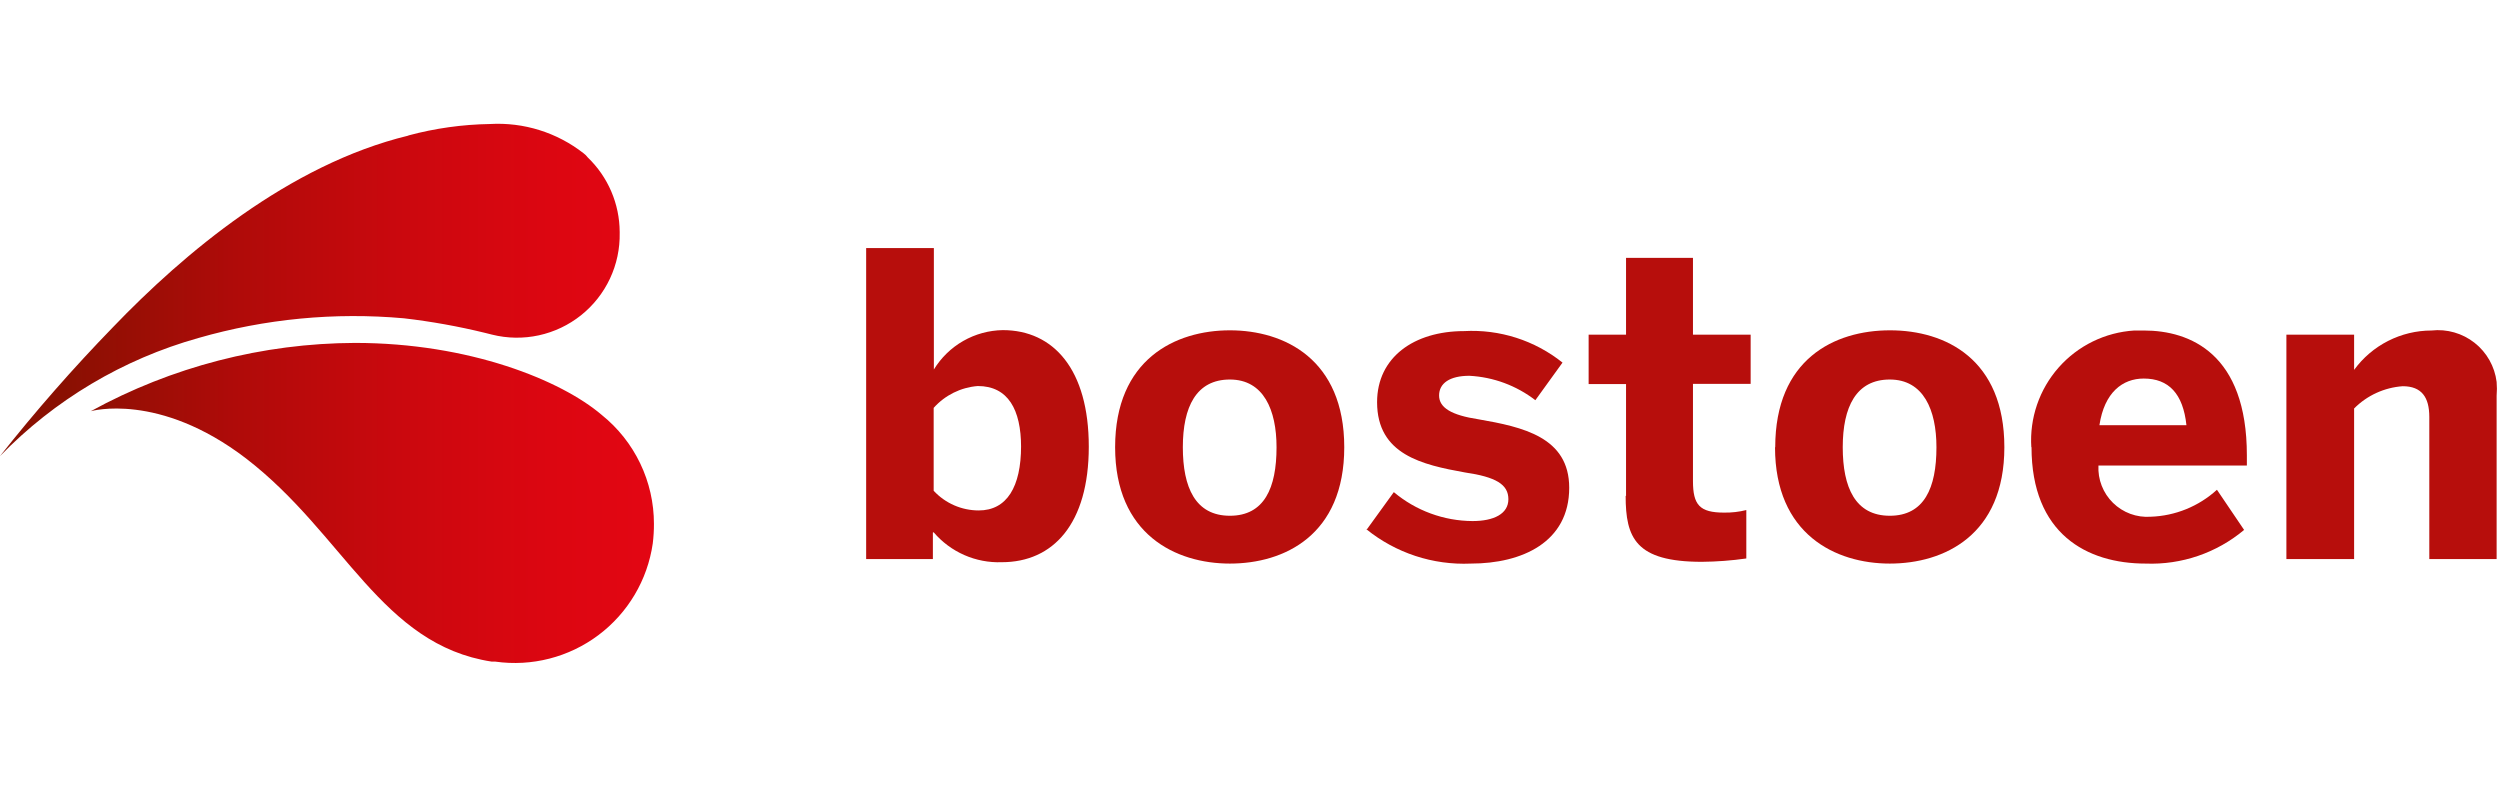
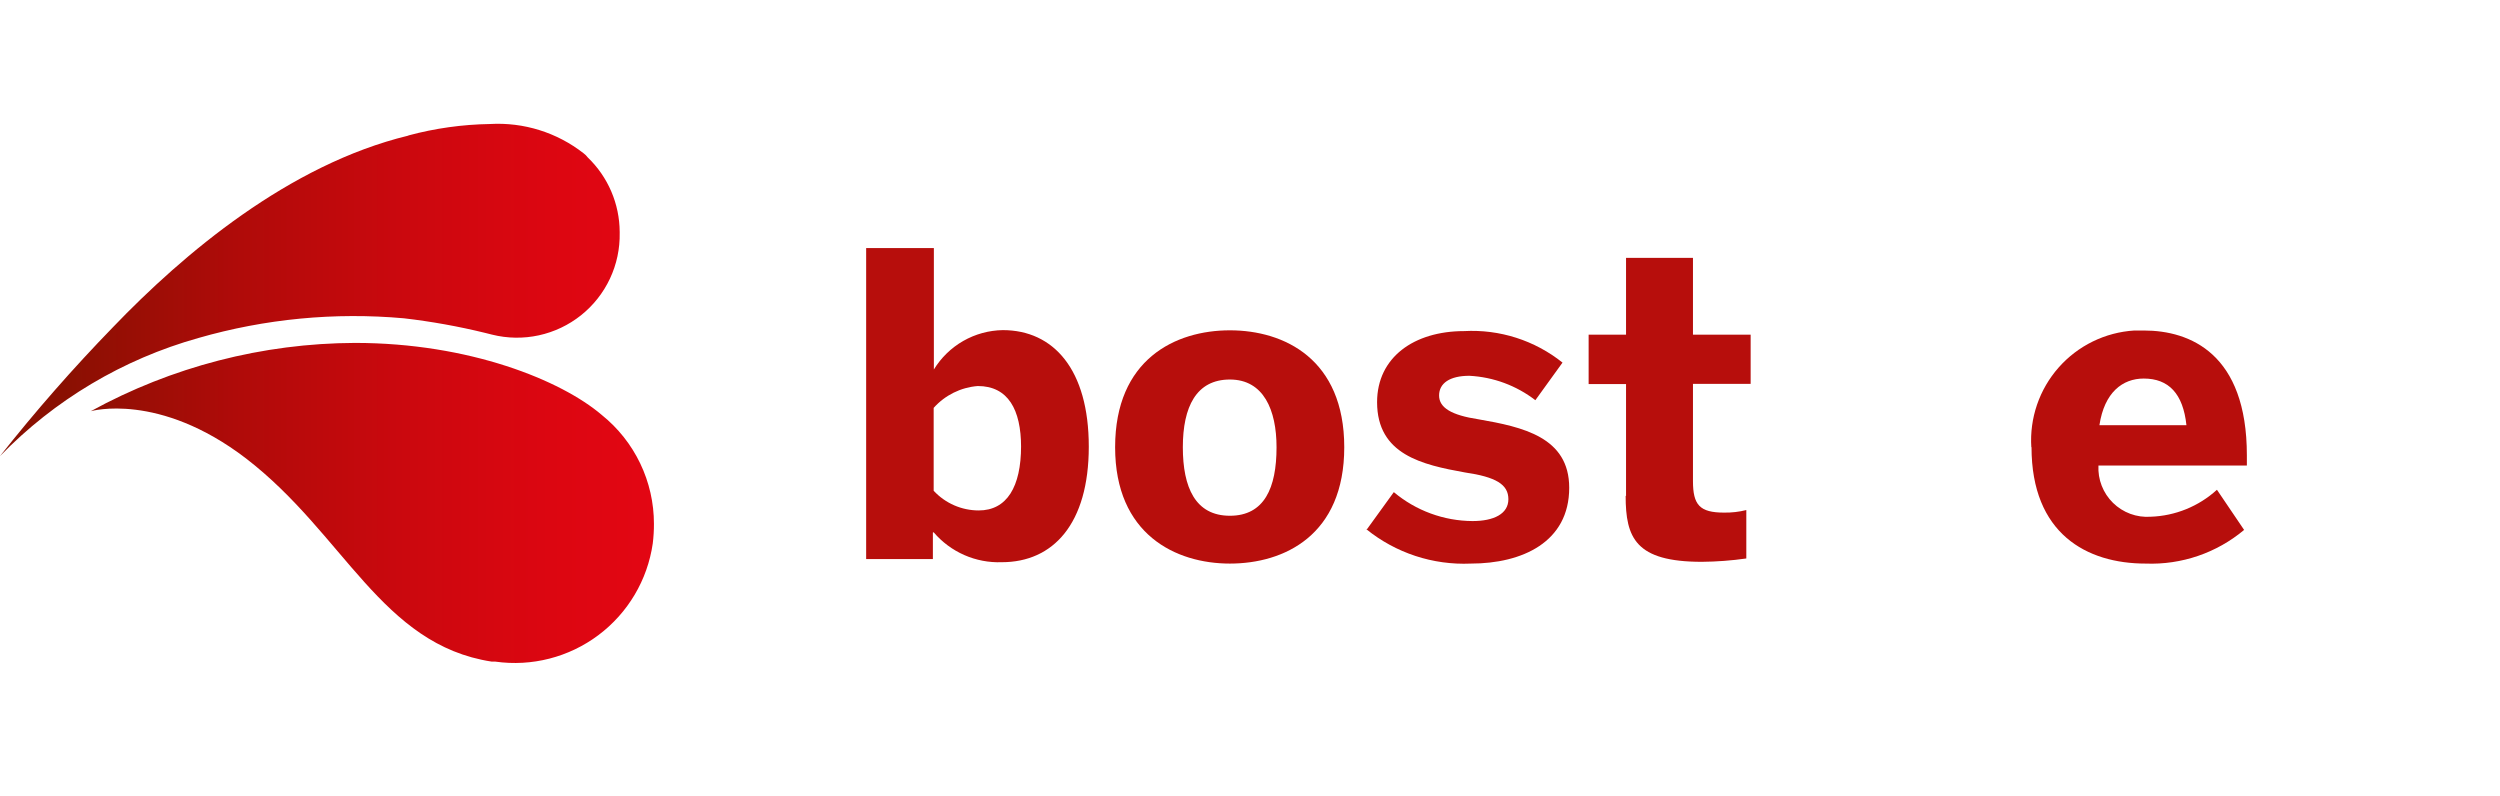
<svg xmlns="http://www.w3.org/2000/svg" width="289" height="92" viewBox="0 0 289 92" fill="none">
  <path d="M107.841 61.555V64.627H100.127V28.673H107.955V42.713C108.791 41.345 109.96 40.21 111.352 39.414C112.745 38.618 114.316 38.188 115.92 38.162C121.791 38.162 125.864 42.713 125.864 51.634C125.864 60.554 121.745 64.991 115.806 64.991C114.318 65.046 112.836 64.763 111.473 64.164C110.109 63.565 108.899 62.665 107.932 61.532M118.036 51.679C118.036 47.355 116.534 44.625 113.03 44.625C111.069 44.78 109.243 45.684 107.932 47.151V56.731C108.597 57.449 109.403 58.022 110.3 58.413C111.197 58.805 112.165 59.007 113.143 59.007C116.397 59.007 118.036 56.276 118.036 51.565" fill="#B70E0C" />
  <path d="M128.908 51.702C128.908 41.53 135.872 38.185 142.175 38.185C148.478 38.185 155.396 41.53 155.396 51.702C155.396 61.873 148.456 65.15 142.175 65.15C135.894 65.15 128.908 61.76 128.908 51.702ZM147.568 51.702C147.568 47.378 146.066 43.873 142.175 43.873C138.284 43.873 136.736 47.037 136.736 51.702C136.736 56.367 138.193 59.621 142.175 59.621C146.157 59.621 147.568 56.412 147.568 51.702Z" fill="#B70E0C" />
  <path d="M158.03 61.168L161.125 56.89C163.677 59.032 166.896 60.215 170.228 60.235C172.663 60.235 174.369 59.416 174.369 57.709C174.369 56.002 172.936 55.137 169.34 54.614C164.425 53.727 159.191 52.566 159.191 46.49C159.191 41.302 163.469 38.275 169.249 38.275C173.36 38.049 177.411 39.345 180.627 41.916L177.487 46.263C175.291 44.57 172.632 43.586 169.864 43.441C167.588 43.441 166.359 44.306 166.359 45.717C166.359 47.127 167.77 47.992 170.91 48.47C176.008 49.357 181.401 50.518 181.401 56.389C181.401 62.67 175.962 65.15 170.023 65.15C165.644 65.344 161.345 63.928 157.939 61.168" fill="#B70E0C" />
  <path d="M187.97 57.322V44.397H183.646V38.685H187.97V29.811H195.707V38.685H202.375V44.374H195.707V55.616C195.707 58.369 196.481 59.257 199.303 59.257C200.169 59.272 201.034 59.173 201.874 58.961V64.559C200.17 64.802 198.452 64.931 196.731 64.946C189.062 64.946 187.925 62.169 187.925 57.322" fill="#B70E0C" />
-   <path d="M205.216 51.702C205.216 41.53 212.043 38.185 218.483 38.185C224.923 38.185 231.704 41.53 231.704 51.702C231.704 61.873 224.741 65.15 218.46 65.15C212.179 65.15 205.193 61.76 205.193 51.702M223.853 51.702C223.853 47.378 222.351 43.873 218.46 43.873C214.569 43.873 213.021 47.037 213.021 51.702C213.021 56.367 214.478 59.621 218.46 59.621C222.442 59.621 223.853 56.412 223.853 51.702Z" fill="#B70E0C" />
  <path d="M234.82 51.701C234.715 50.034 234.94 48.362 235.481 46.781C236.023 45.2 236.87 43.742 237.975 42.489C239.08 41.236 240.422 40.212 241.922 39.478C243.423 38.743 245.054 38.311 246.721 38.207H247.836C253.184 38.207 259.738 40.892 259.738 52.634V53.818H242.58C242.539 54.615 242.668 55.412 242.959 56.156C243.249 56.9 243.694 57.574 244.264 58.133C244.834 58.692 245.516 59.124 246.265 59.4C247.014 59.676 247.814 59.79 248.61 59.734C251.456 59.64 254.175 58.535 256.279 56.617L259.419 61.259C256.24 63.922 252.185 65.308 248.041 65.15C241.214 65.15 234.843 61.691 234.843 51.678M252.752 49.153C252.365 45.512 250.704 43.76 247.814 43.76C245.379 43.76 243.262 45.352 242.694 49.153H252.752Z" fill="#B70E0C" />
-   <path d="M264.307 64.627V38.685H272.135V42.758C273.162 41.35 274.508 40.203 276.062 39.413C277.616 38.622 279.334 38.209 281.078 38.207C282.862 38.008 284.653 38.52 286.063 39.631C287.473 40.743 288.388 42.365 288.61 44.147C288.655 44.677 288.655 45.209 288.61 45.739V64.627H280.827V48.197C280.827 45.922 279.94 44.647 277.755 44.647C275.632 44.795 273.635 45.709 272.135 47.219V64.627H264.307Z" fill="#B70E0C" />
  <path d="M10.491 47.537C10.491 47.537 18.341 45.262 28.445 52.999C39.823 61.76 44.078 74.526 56.844 76.483H57.254C61.478 77.081 65.766 75.979 69.179 73.419C72.592 70.86 74.85 67.051 75.459 62.829C75.552 62.074 75.598 61.314 75.595 60.553C75.596 58.138 75.055 55.754 74.011 53.576C72.967 51.398 71.448 49.482 69.565 47.969C64.877 43.965 54.273 39.641 41.029 39.641C30.35 39.684 19.852 42.399 10.491 47.537ZM47.196 15.679C33.406 19.024 21.209 29.332 13.062 37.82C8.456 42.562 4.096 47.537 0 52.725C6.305 46.227 14.22 41.516 22.938 39.072C30.648 36.852 38.703 36.08 46.695 36.796C49.852 37.162 52.983 37.724 56.071 38.48L56.89 38.685C58.66 39.126 60.508 39.153 62.29 38.764C64.073 38.376 65.742 37.581 67.168 36.444C68.594 35.306 69.739 33.855 70.513 32.204C71.288 30.552 71.672 28.744 71.636 26.92V26.806C71.628 25.199 71.297 23.61 70.664 22.132C70.031 20.654 69.108 19.319 67.949 18.205C67.814 18.023 67.653 17.861 67.471 17.727C64.393 15.316 60.542 14.111 56.639 14.336C53.457 14.387 50.293 14.83 47.218 15.656" fill="url(#paint0_linear_7395_17383)" />
  <defs>
    <linearGradient id="paint0_linear_7395_17383" x1="-0.065" y1="50.452" x2="75.644" y2="50.452" gradientUnits="userSpaceOnUse">
      <stop stop-color="#8A1002" />
      <stop offset="0.1" stop-color="#8A1002" />
      <stop offset="0.36" stop-color="#AF0B09" />
      <stop offset="0.62" stop-color="#CB080E" />
      <stop offset="0.84" stop-color="#DC0611" />
      <stop offset="1" stop-color="#E30613" />
    </linearGradient>
  </defs>
</svg>